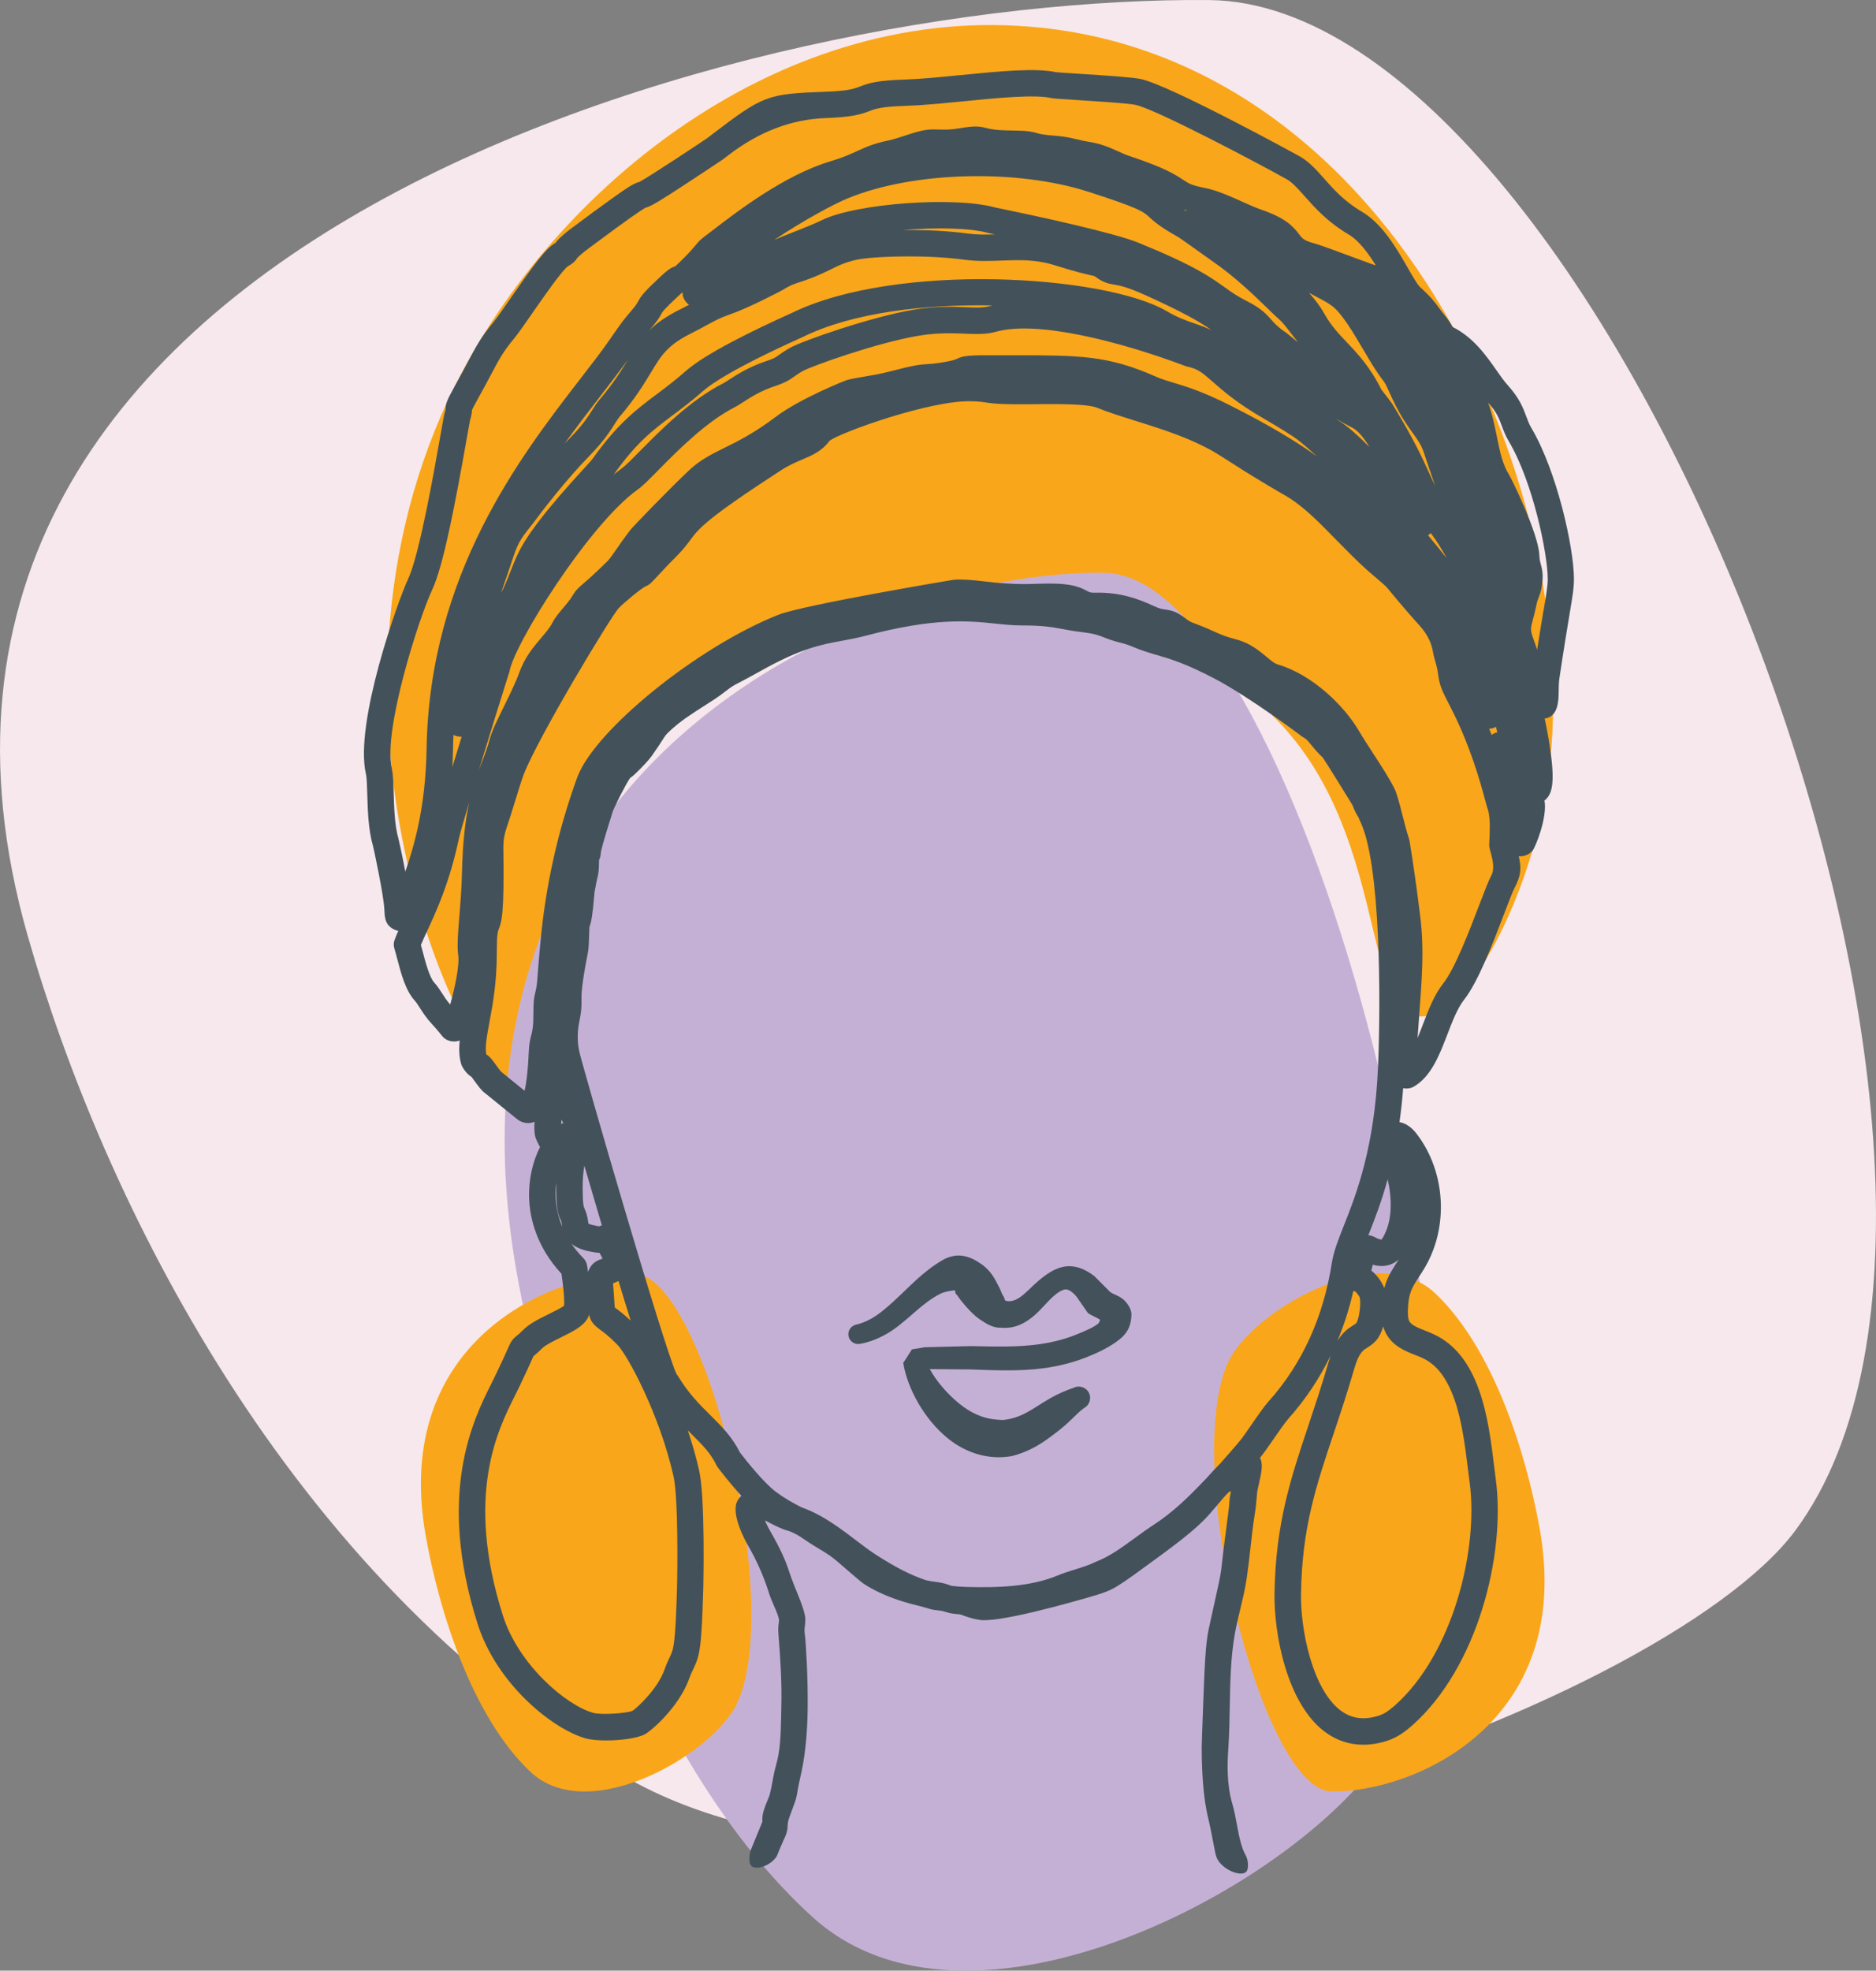
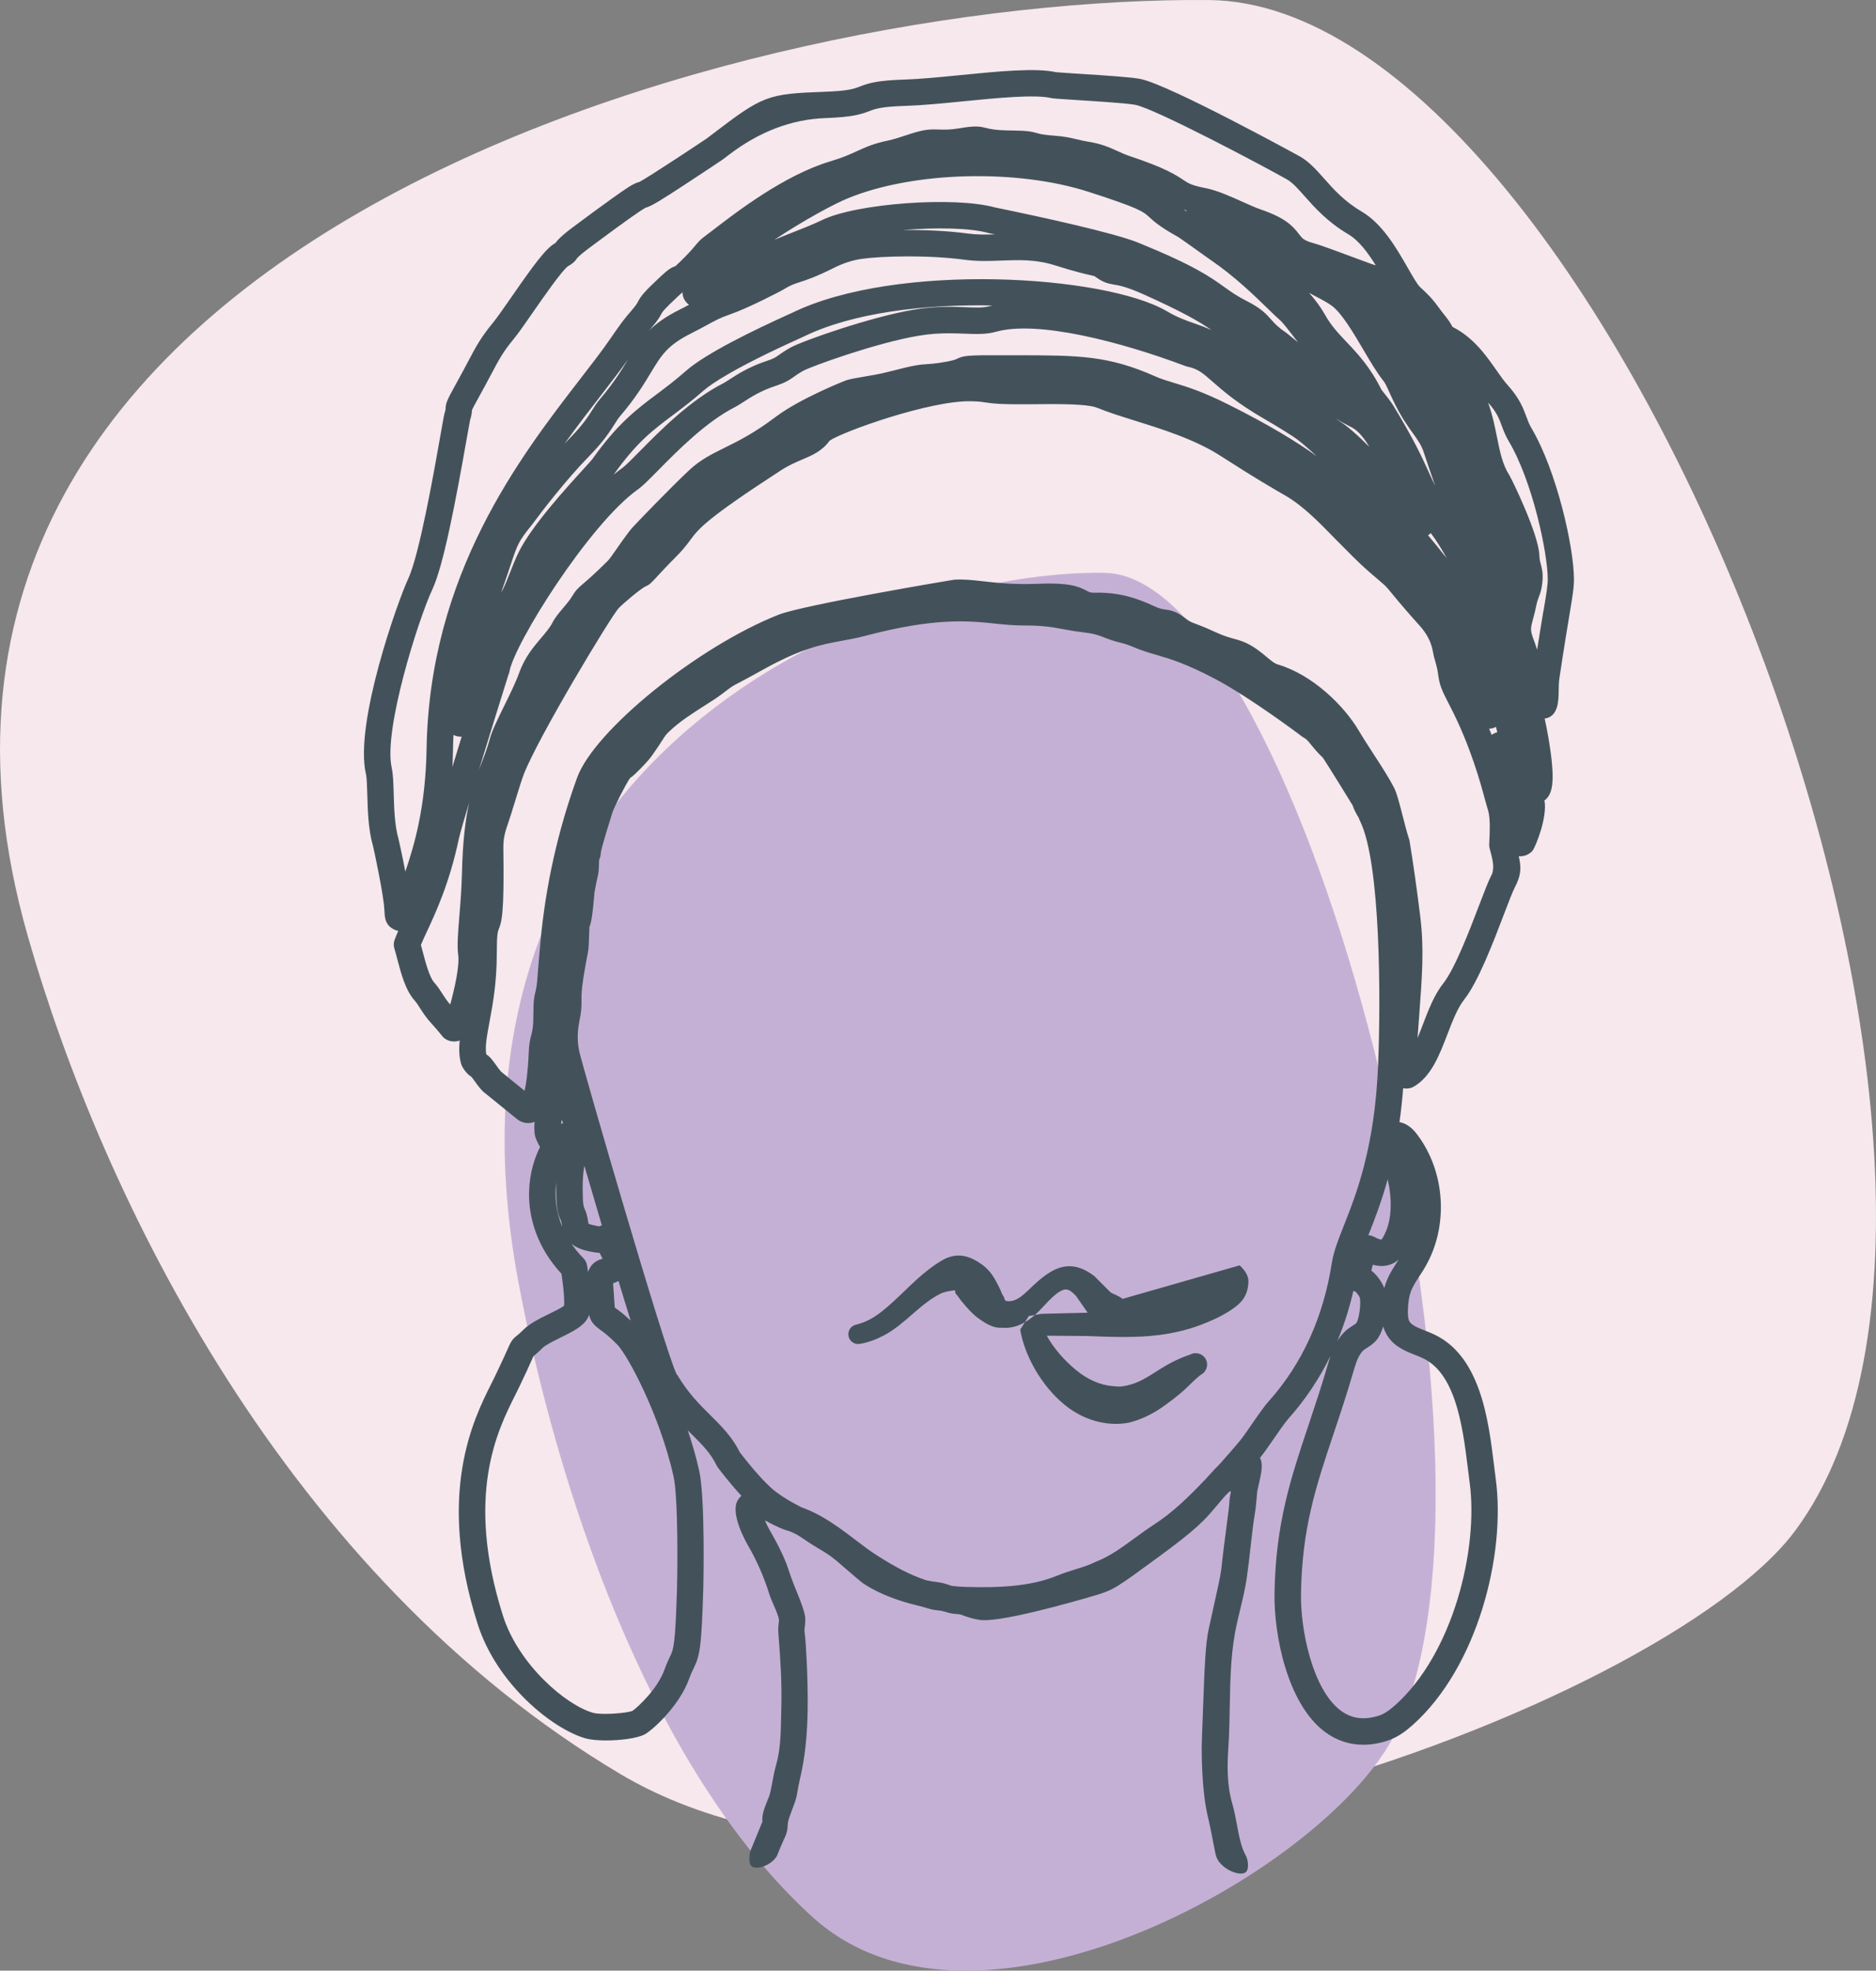
<svg xmlns="http://www.w3.org/2000/svg" id="Layer_2" data-name="Layer 2" viewBox="0 0 405.08 425.42">
  <rect x="0" y="0" width="405.08" height="425.42" fill="#808080" stroke="none" />
  <defs>
    <style>
      .cls-1 {
        fill: #43525a;
      }

      .cls-1, .cls-2, .cls-3, .cls-4 {
        fill-rule: evenodd;
      }

      .cls-1, .cls-2, .cls-3, .cls-4, .cls-5 {
        stroke-width: 0px;
      }

      .cls-2 {
        fill: #c5b0d5;
      }

      .cls-3, .cls-5 {
        fill: #faa61a;
      }

      .cls-4 {
        fill: #f6e8ec;
      }
    </style>
  </defs>
  <g id="Layer_1-2" data-name="Layer 1">
    <path class="cls-4" d="M261.07.01C163.02-.9-37.05,51.21,5.98,202.01c16.13,56.55,55.87,138.13,128.01,180.99,72.14,42.85,225.18-14.22,253.64-52.55C445.8,252.1,346.95.81,261.07.01Z" />
-     <path class="cls-5" d="M224.83,5.99C169.07.06,119.76,40.37,98.32,83.13c-35.42,70.63,2.66,152.92,14.94,152.36,9.24-.42-.59-47.6,31.26-77.61,32.94-31.04,99.29-33.16,129.87-3.77,25.43,24.43,19.49,64.28,32.05,65.3,10.09.82,22.88-24.16,27.07-46.62,11.19-60.01-28.53-158.29-108.66-166.81Z" />
    <path class="cls-2" d="M238.53,123.66c-48.66-.69-147.95,38.79-126.6,153.06,8.01,42.85,27.73,104.67,63.53,137.14,35.8,32.47,111.75-10.78,125.88-39.82,28.87-59.36-20.19-249.77-62.81-250.37Z" />
-     <path class="cls-3" d="M136.87,274.93c-17.27-.26-52.51,14.37-44.93,56.71,2.84,15.88,9.84,38.78,22.55,50.82,12.71,12.03,39.66-3.99,44.67-14.76,10.25-22-7.16-92.55-22.29-92.78Z" />
-     <path class="cls-3" d="M287.53,386.74c17.27.26,52.51-14.37,44.93-56.71-2.84-15.88-9.84-38.78-22.55-50.82-12.71-12.03-39.66,3.99-44.67,14.76-10.25,22,7.16,92.55,22.29,92.78Z" />
    <g>
      <path class="cls-1" d="M269.06,404.1c.51-.48.42-1.64.39-1.95-.07-.87-.4-1.49-.5-1.68-.96-1.71-1.42-4.19-1.87-6.59-.28-1.53-.58-3.1-1.01-4.57-1.2-4.05-1.06-8.63-.85-11.72.21-3.13.27-6.24.32-9.25.1-5.4.19-10.5,1.1-15.65.31-1.74.72-3.44,1.15-5.24.53-2.19,1.08-4.46,1.42-6.81.32-2.18.57-4.38.8-6.51.28-2.49.56-5.06.97-7.53.18-1.08.29-2.35.4-3.58l.08-.93c.02-.22.19-.94.31-1.47.64-2.82.98-4.49.34-5.84-.01-.02-.03-.05-.04-.08,0,0,0,0,0,0,.06-.08.13-.16.19-.23.71-.87,1.65-2.23,2.64-3.67,1.18-1.71,2.51-3.65,3.39-4.64,3.61-4.06,6.61-8.57,9.01-13.48-.15.43-.28.86-.4,1.28-1.48,5.08-2.95,9.47-4.36,13.71-3.81,11.39-7.11,21.23-7.34,36.34-.14,8.68,2.67,23.82,10.97,29.93,2.45,1.8,5.22,2.71,8.2,2.71,1.69,0,3.45-.29,5.24-.88,2.28-.75,4.06-2.17,5.36-3.32,14.08-12.5,20.21-36.86,18-53.2-.12-.92-.24-1.9-.37-2.94-.59-4.81-1.32-10.8-3.18-16.08-2.12-6.02-5.25-9.97-9.59-12.08-.72-.35-1.45-.64-2.16-.92-1.47-.58-2.85-1.12-3.33-1.96-.35-.61-.36-1.68-.33-2.55.06-1.66.25-2.85.62-3.87.41-1.12,1.13-2.24,1.9-3.41.39-.6.77-1.19,1.13-1.8,5.18-8.78,4.5-20.6-1.66-28.73-.53-.7-1.74-2.27-3.81-2.67.32-2.28.59-4.71.79-7.31.39.07.8.08,1.22.02.37-.05.72-.17,1.04-.35,3.79-2.17,5.57-6.83,7.31-11.35,1.06-2.77,2.16-5.62,3.57-7.41,3.05-3.84,6.28-12.32,8.64-18.51.94-2.46,1.83-4.79,2.27-5.63,1.5-2.85,1.46-4.5.91-6.86.08,0,.16.02.24.02h.05c1.05-.01,2.03-.45,2.67-1.19.65-.76,3.28-7.28,2.59-10.87.08-.06.16-.11.24-.18,1.41-1.29,2.07-3.58.99-11-.32-2.21-.76-4.56-1.18-6.5,2.94-.38,3-3.88,3.02-5.81.01-.94.03-2,.16-2.89.97-6.51,1.67-10.67,2.17-13.71.67-4,.98-5.83.97-7.75-.02-6.81-3.69-23.25-9.17-32.53,0,0,0,0,0,0-.5-.84-.79-1.62-1.12-2.52-.68-1.84-1.46-3.93-4-6.75-.82-.91-1.65-2.09-2.52-3.34-2.19-3.12-4.9-6.99-9.41-9.25-.28-.52-.71-1.31-1.56-2.34-.61-.74-1.01-1.29-1.4-1.82-.89-1.22-1.66-2.27-4.03-4.42-.59-.53-1.68-2.44-2.65-4.13-2.44-4.25-5.47-9.54-9.99-12.2-3.74-2.2-6.06-4.81-8.1-7.12-1.67-1.88-3.24-3.65-5.26-4.79-.27-.15-28.06-15.41-34.37-16.7-1.85-.38-6.91-.72-13.33-1.13-2.06-.13-4.38-.28-4.91-.34-4.46-.97-12.33-.19-20.65.63-4.43.44-8.62.85-11.97.96-5.91.18-7.78.74-9.76,1.51-1.26.49-2.46.95-7.63,1.13-12.34.45-13.24.79-24.17,9.13l-1.21.92c-1.38.95-12.18,8.11-14.57,9.41-1.32.29-3.02,1.51-6.07,3.68-2.58,1.84-5.48,4-7.04,5.16-.46.34-.8.6-.97.72-2.61,1.91-3.62,3-4.07,3.63-2.01,1.08-4.59,4.59-9.49,11.66-1.58,2.27-3.06,4.41-3.92,5.46-2.71,3.29-3.7,5.16-5.5,8.57-.69,1.31-1.56,2.94-2.71,5.01-1.78,3.2-2.08,3.92-2.1,5.16,0,.08,0,.21-.18.76-.13.42-.26,1.14-.88,4.64-1.37,7.79-4.58,26.03-6.99,31.18-2.15,4.59-11.7,31.19-9.14,42.21.19.8.24,2.63.29,4.4.1,3.4.21,7.62,1.23,11.09.2.79,2.3,10.56,2.45,13.68.08,1.71.14,3.06,1.54,4.04.52.36,1.01.55,1.47.63-.31.71-.59,1.38-.81,2.01-.2.57-.22,1.19-.04,1.77.21.7.42,1.48.63,2.29.84,3.19,1.8,6.81,3.75,8.96.4.45.73.96,1.14,1.61.61.96,1.37,2.15,2.67,3.55,1.06,1.15,2.1,2.46,2.14,2.51.16.21.35.39.56.55.58.42,1.29.63,2,.63.41,0,.83-.07,1.22-.21-.17,1.78-.14,3.42.31,5.03.18.66,1.04,2.09,2.27,2.85.18.23.44.6.63.86.93,1.28,1.57,2.14,2.33,2.67l6.95,5.64c.13.1.26.19.4.27.61.34,1.25.51,1.89.51.48,0,.95-.1,1.4-.28-.05.5-.07,1-.06,1.45.03,1.53.19,1.98.9,3.39.11.21.21.42.33.62-1.65,3.2-2.52,7.24-2.35,11.23.18,4.15,1.56,10.24,6.98,16.12.66,4.53.62,6.3.56,6.9-.62.48-2.18,1.25-3.25,1.77-2.06,1.01-4.18,2.06-5.52,3.4-.79.79-1.18,1.11-1.45,1.31-1.07.85-1.3,1.38-2,2.95-.45,1.01-1.2,2.71-2.67,5.74-.24.5-.52,1.05-.81,1.64-3.86,7.69-11.9,23.69-2.98,51.83,4.14,13.08,16.26,22.8,23.42,24.78,1.02.28,2.61.42,4.34.42,3.07,0,6.6-.44,8.29-1.29,1.51-.76,7.47-6,9.64-12.03.37-1.02.66-1.63.95-2.22,1.32-2.75,1.72-4.13,2.11-17.5,0-.19.45-19.29-.91-25.28-.65-2.88-1.49-5.78-2.44-8.61.28.28.55.55.82.82,2.29,2.27,4.1,4.06,5.39,6.73.08.16.17.32.28.46.14.19,2.44,3.25,5.08,6.11-.34.3-.64.67-.88,1.12-1.49,2.87,1.87,8.84,2.26,9.51,1.96,3.39,3.47,6.81,4.61,10.47.27.86.66,1.75,1.03,2.6.48,1.1,1.08,2.46,1.1,3.19,0,.08-.03.31-.05.47-.03.2-.05.4-.07.59-.09.92-.02,1.77.04,2.52.37,4.57.74,9.98.58,15.46-.02.62-.03,1.23-.04,1.84-.08,3.67-.16,7.14-1.09,10.35-.35,1.22-.58,2.43-.79,3.6-.18.97-.35,1.89-.58,2.76-.06.23-.28.77-.46,1.2-.63,1.55-1.29,3.15-1.12,4.66-.52,1.26-1.04,2.53-1.56,3.8l-.91,2.21c-.17.42-.28.87-.31,1.31-.04.51-.15,1.71.4,2.25.99.97,4.2-.04,5.48-2.11.11-.19.02-.07.61-1.49,1.17-2.81,1.37-2.88,1.59-3.87.28-1.23,0-1.32.38-2.61.08-.29.13-.4.71-1.99.44-1.18.65-1.78.69-1.89.35-1.09.39-1.63.68-3.19.27-1.44.42-1.91.66-3.05,1.05-4.91,1.24-9.82,1.31-11.82.03-.78.04-1.35.04-1.81.1-6.66-.41-14.83-.6-16.09-.02-.15-.13-.75-.05-1.51.01-.13.02-.14.05-.36,0,0,.09-.72.1-1.44.03-1.27-1.05-3.97-1.58-5.29-.73-1.82-.65-1.6-.81-2-1.06-2.69-1.12-3.23-1.74-4.83-1.14-2.91-2.77-5.75-3.38-6.81,0,0-1.31-2.29-1.13-2.41.03-.02.09.04.47.25.13.07.27.14.41.22,1.63.87,2.93,1.38,2.93,1.38.88.34.84.24,1.57.52,1.31.51,2.19,1.13,2.78,1.53,3.83,2.64,4.63,2.64,7.3,4.86.55.46.47.42,2.13,1.84,1.82,1.56,2.73,2.34,3.25,2.75,0,0,3.87,3.03,11.78,4.93.05.01.28.07.59.15,1.07.27,1.69.47,2.13.6,1.77.51,1.87.18,3.54.68.42.12.99.32,1.66.39.65.07.97.11,1.03.11.07,0,.24,0,.47.05.19.04.33.1.37.11,2.39.95,4.13,1.11,4.13,1.11.49.05.84.03,1.19.02,6.49-.21,23.85-5.45,23.85-5.45.74-.22,2.65-.79,4.37-1.86.22-.14.91-.58,1.75-1.14.14-.1.88-.6,1.76-1.23,8.81-6.39,13.22-9.58,16.38-13.13,1.98-2.22,4.28-5.24,4.64-5,.08.06.02.26-.06.62-.23,1.03-.22,2.11-.35,3.16-.29,2.32-.76,5.88-1.01,7.83-.62,4.9-.46,4.43-.78,6.3-.22,1.29-.38,2-1.33,6.3-.77,3.51-1.16,5.27-1.23,5.59-.68,3.22-.86,7.71-1.19,16.54-.21,5.58-.31,8.39-.31,8.97.01,7.92.78,12.24,1.07,13.72.29,1.52.33,1.34.88,4,1.04,5.07.94,5.85,1.84,6.99,1.67,2.13,4.84,3.04,5.74,2.18ZM288.33,90.32c1.03.61,2.21,1.27,3.61,1.98.85.44,2.17,1.52,3.75,4.18-2.72-2.72-4.86-4.57-6.47-5.57-.33-.21-.62-.4-.89-.59ZM109.89,145.45c.04-.13.07-.27.1-.4.95-5.94,17.25-31.92,27.71-39.37,1.12-.79,2.56-2.26,4.56-4.29,4.07-4.12,10.21-10.35,16.5-13.54.52-.27,1.08-.63,1.73-1.05,1.57-1.02,3.73-2.42,6.85-3.45,2.21-.73,3.05-1.27,4.17-2.07.49-.35.99-.71,1.91-1.22,1.76-.98,15.79-6.05,24.92-7.58,2.5-.42,4.63-.53,6.55-.53,1.18,0,2.28.04,3.32.08,2.54.1,4.73.19,6.9-.42,8.93-2.49,26.83,2.15,40.61,7.32.34.13.45.17.67.22,2.28.47,3.28,1.35,5.47,3.27,2.22,1.95,5.26,4.62,11.13,8.01,3.21,1.85,6.45,3.9,7.21,4.5,1.16.91,2.57,2.13,4.15,3.58-4.25-3.07-10.24-6.74-19.06-11.16-5.75-2.88-9.12-3.89-11.84-4.71-1.49-.45-2.66-.8-3.95-1.37-10.25-4.54-16.42-4.55-29.95-4.58h-2.74c-7.91-.04-8.72.07-10.2.78-.33.16-.94.45-3.94.89-1.15.17-1.76.2-2.35.24-1.67.09-2.88.21-8.3,1.62-1.95.51-3.86.83-5.54,1.11-1.43.24-2.66.45-3.61.72-.49.14-10.15,4.01-15.31,7.9-4.72,3.56-8.11,5.24-11.11,6.72-2.81,1.39-5.23,2.58-7.65,4.85-4.09,3.84-12.09,12.1-12.72,12.92-1.33,1.74-2.29,3.13-3.07,4.25-.77,1.11-1.38,1.99-1.82,2.43-2.87,2.84-4.34,4.1-5.22,4.85-1.16.99-1.67,1.45-2.51,2.87-.43.72-1.15,1.57-1.84,2.39-.92,1.08-1.78,2.1-2.34,3.2-.54,1.07-1.41,2.08-2.41,3.26-1.67,1.97-3.57,4.2-4.77,7.57-.75,2.09-2.03,4.69-3.27,7.21-1.39,2.83-2.59,5.27-3.06,7.01-.52,1.95-1.15,3.58-1.82,5.31-.18.45-.35.92-.53,1.39,2.33-7.62,4.99-16.15,6.43-20.72ZM132.47,102.53s.03-.04.04-.06c4.96-6.99,8.39-9.56,12.74-12.82,1.95-1.46,4.15-3.11,6.64-5.3,1.67-1.47,6.63-4.91,21.02-11.4.36-.16.58-.26.65-.3,10.69-5.21,26.28-6.99,40.71-6.71-.23.06-.47.11-.69.17-1.31.37-3,.3-5.15.21-2.86-.11-6.42-.25-11.04.52-9.39,1.57-24.15,6.76-26.76,8.23-1.19.67-1.88,1.16-2.44,1.56-.75.54-1.09.78-2.64,1.29-3.82,1.26-6.44,2.96-8.17,4.08-.49.32-.95.62-1.2.74-7.11,3.6-13.65,10.23-17.98,14.62-1.59,1.62-3.1,3.14-3.81,3.65-.62.44-1.27.95-1.93,1.5ZM308.53,101.96c-1.5-3.29-3.2-7.02-7.68-14.41-.43-.71-1.3-1.84-2.47-3.31l-.1-.13c-2.42-4.88-5.08-7.7-7.44-10.19-1.84-1.94-3.43-3.62-4.82-6.11-.83-1.49-1.98-3.03-3.35-4.59.59.33,1.17.63,1.72.92,1.18.61,2.29,1.2,3.26,1.93,2.12,1.6,4.58,5.77,6.74,9.44,1.47,2.5,2.86,4.85,4.22,6.57.5.64.69,1.05,1.24,2.28.24.54.53,1.18.92,1.99,1.7,3.56,3.16,5.58,4.33,7.2,1.08,1.5,1.8,2.5,2.37,4.22.56,1.69,1.6,4.79,2.43,7.12-.49-.99-.92-1.95-1.38-2.94ZM260.6,55.54c.56.4.94.67,1.01.72,4.97,3.39,9.3,7.6,12.17,10.39,1.06,1.03,1.89,1.84,2.58,2.44.68.6,1.84,2.11,2.87,3.45.37.49.72.93,1.04,1.35-1.46-1.17-2.37-1.92-2.39-1.94-.08-.07-.16-.13-.24-.18-1.69-1.13-2.38-1.91-3.12-2.74-1.07-1.21-2.18-2.46-5.25-4.01-2.18-1.1-3.43-2-4.88-3.04-3.04-2.18-6.48-4.65-18.55-9.57-5.29-2.16-21.36-5.64-30.47-7.52l-.49-.1c-8.78-2.44-30.02-.89-37.4,2.73-1.7.83-4.12,1.79-6.46,2.71-1.39.55-2.69,1.06-3.82,1.54,6.34-4.21,12.81-7.71,15.87-8.96,14.12-5.81,36.5-6.4,52.04-1.38,10.97,3.54,11.73,4.24,13,5.4.98.9,2.32,2.13,6.13,4.24.47.27,2.61,1.78,6.37,4.48ZM214.82,50.6c-1.98.06-3.89.08-5.81-.18-4.58-.62-9.64-.81-14.07-.76,7.08-.59,14.58-.47,18.48.64.02,0,.3.07.8.17.2.04.4.08.61.13ZM152.65,70.17c1.66-.91,2.85-1.57,4.95-2.29,4.11-1.41,11.13-5.12,11.39-5.28,1.7-1.05,2.45-1.29,3.7-1.69,1.45-.47,3.43-1.11,7.43-3.11q2.98-1.49,5.9-1.91c4.25-.61,14.33-.89,22.23.18,2.82.38,5.47.28,8.04.18,3.79-.14,7.36-.28,11.54,1.04,4.47,1.41,6.58,1.88,7.71,2.13.32.07.68.15.76.18.01,0,.08.04.31.21,1.62,1.18,2.63,1.41,3.98,1.64,1.06.17,2.66.44,6.62,2.22,8,3.61,11.83,5.77,14.38,7.6-1.32-.63-2.53-1.05-3.73-1.47-1.76-.61-3.59-1.25-5.94-2.63-13.37-7.83-58.37-10.61-80.85.35-.07.03-.25.11-.51.23-7.9,3.56-18.21,8.59-22.44,12.32-2.32,2.04-4.34,3.56-6.29,5.02-4.37,3.27-8.49,6.36-13.94,14.05-.17.23-.99,1.12-1.78,1.99-3.94,4.32-11.28,12.37-14.08,18.01-.73,1.47-1.35,3.05-1.95,4.58-.57,1.45-1.33,3.37-1.85,4.15.91-2.54,1.53-4.42,2.04-5.94,1.51-4.54,1.66-5.01,4.66-8.73.01-.02.08-.11.2-.27,1.94-2.62,7.02-9.27,12.14-14.51,3.09-3.16,4.45-5.31,5.44-6.87.43-.68.77-1.21,1.13-1.64,3.35-3.92,5.2-6.99,6.69-9.45,2.31-3.83,3.59-5.94,8.81-8.54,1.35-.68,2.39-1.25,3.31-1.75ZM308.36,115.55c.21-.13.4-.29.59-.47,0,0,0,0,0,0,1.37,1.83,2.52,3.74,3.42,5.41-1.28-1.63-2.63-3.28-4.01-4.93ZM256.16,45.59c-.22-.13-.44-.25-.64-.37.23.08.47.16.72.24-.03.04-.06.09-.09.13ZM147.38,63.08c-.02.88.31,1.57.72,2.08.2.25.44.45.68.63-.59.32-1.23.66-1.98,1.03-3.03,1.51-5.09,3-6.66,4.56.16-.19.34-.4.54-.63,1.31-1.53,1.74-2.26,2.12-2.98.23-.43.46-.87,3.68-3.88.42-.39.7-.64.9-.8ZM129.51,86.21h0c-.63.74-1.11,1.49-1.62,2.3-.9,1.43-2.03,3.2-4.7,5.93-.44.44-.87.9-1.3,1.36,2.76-3.83,5.45-7.33,7.91-10.5,2.2-2.85,4.15-5.37,5.81-7.71-1.44,2.38-3.08,5.09-6.1,8.62ZM97.82,161.73c.02-1.04.05-2.06.1-3.08.48.25.99.39,1.53.39.08,0,.16-.01.24-.02-.67,2.17-1.35,4.39-2.01,6.55.07-1.24.12-2.51.14-3.84ZM321.56,157.31s0,0,.01,0c.51,0,1.01-.15,1.45-.4.09.39.19.78.28,1.17-.44.11-.85.3-1.21.57-.17-.44-.35-.89-.54-1.34ZM84.59,165.78c-1.87-8.02,5.71-32,8.75-38.5,2.4-5.13,4.99-18.71,7.44-32.61.32-1.84.63-3.57.72-3.98.33-1.06.4-1.65.41-2.17.12-.29.48-1,1.39-2.62,1.18-2.12,2.06-3.78,2.77-5.12,1.73-3.27,2.52-4.77,4.86-7.61,1.01-1.23,2.49-3.36,4.2-5.83,2.18-3.14,6.22-8.96,7.53-9.89.54-.28,1.43-.83,1.95-1.72.24-.29,1.17-1.14,2.78-2.32.18-.13.53-.39,1.01-.75,7.27-5.41,9.99-7.26,10.93-7.79,1.43-.38,3.72-1.87,8.87-5.23,3.37-2.2,7.64-5.05,7.89-5.23l1.26-.96q9.91-7.57,20.91-7.96c5.69-.21,7.52-.76,9.48-1.51,1.28-.49,2.49-.96,7.88-1.13,3.54-.11,7.82-.53,12.35-.98,7.21-.71,15.39-1.52,18.92-.72.47.11,1.17.16,5.72.45,4.09.26,10.95.7,12.55,1.03,4.46.92,27.54,13.17,32.72,16.09,1.19.67,2.4,2.03,3.8,3.61,2.21,2.49,4.96,5.59,9.47,8.25,2.26,1.33,4.23,3.98,5.92,6.71-.05-.02-.1-.03-.16-.05l-.9-.3c-.23-.08-1.15-.42-2.39-.88-4.47-1.66-8.57-3.18-9.79-3.51-2.28-.61-2.61-1.05-3.29-1.94-1.43-1.89-3.05-3.6-8.44-5.44-.97-.33-2.31-.93-3.73-1.57-2.59-1.17-5.53-2.49-8.01-2.98-3.09-.61-3.67-1-4.85-1.78-1.65-1.09-3.9-2.59-11.42-5.09-1.04-.34-1.9-.73-2.82-1.15-1.7-.77-3.46-1.56-6.12-1.98-.95-.15-1.75-.34-2.6-.54-1.33-.31-2.71-.63-4.53-.76-2.75-.2-3.46-.4-4.08-.58-1.15-.33-2.09-.54-5.48-.57-3.53-.03-4.65-.32-5.47-.53-1.54-.39-2.55-.51-5.8.05-2.05.35-3.26.31-4.43.27-.85-.03-1.73-.06-2.73.08-1.52.21-3.12.74-4.66,1.25-1.23.4-2.5.82-3.66,1.06-3.06.63-4.76,1.41-6.56,2.23-1.53.7-3.11,1.43-5.96,2.28-9.89,2.98-20.24,10.96-25.21,14.79-.79.61-1.4,1.08-1.82,1.38-.93.67-1.39,1.21-1.96,1.9-.58.7-1.46,1.75-3.63,3.85-.39.38-.63.59-.76.7-.91.27-1.68.82-3.21,2.25-3.57,3.33-4.19,4.16-4.84,5.39-.2.37-.4.76-1.41,1.93-1.79,2.09-2.17,2.6-4.52,6.01-1.76,2.57-3.98,5.44-6.55,8.76-12.96,16.78-32.54,42.14-33.17,79.82-.21,12.57-2.64,20.82-4.59,26.52-.67-3.53-1.4-6.81-1.49-7.13-.82-2.82-.93-6.64-1.02-9.71-.07-2.33-.12-4.17-.43-5.53ZM98.94,206.11c.32,2.41-.78,7.32-1.73,10.75-.76-.87-1.23-1.61-1.73-2.39-.49-.77-1-1.56-1.72-2.36-1.02-1.13-1.86-4.29-2.47-6.6-.14-.52-.27-1.03-.41-1.51.35-.85.81-1.85,1.33-2.96,1.92-4.13,4.83-10.37,6.85-19.89.22-1.03,1.08-4.03,2.25-7.92-.8,3.65-1.41,8.39-1.56,15.2-.08,3.34-.33,6.52-.56,9.32-.29,3.59-.52,6.43-.26,8.35ZM103.05,232.93c-.15-.03-.3-.06-.43-.11.14.05.28.08.43.11ZM295.89,177.98c-.55,0-1.06-.16-1.49-.43.45.27.97.43,1.49.43ZM121.25,241.86c0-.05.02-.1.03-.16.09.23.18.45.28.65.02.03.03.06.05.1-.15.05-.31.11-.46.18.02-.26.06-.53.11-.77ZM127.83,270.25l.37.07c.47.09.88.14,1.26.14.3.56.51.97.64,1.27-1.84.48-2.72,1.6-3.12,2.88-.05-.37-.11-.76-.17-1.15l-.04-.25c-.09-.6-.36-1.15-.79-1.58-.99-1.01-1.84-2.05-2.56-3.09,1.47,1.15,3.35,1.52,4.4,1.72ZM133.55,276.54c.95,3.15,1.83,6,2.63,8.55-1.54-1.45-2.59-2.21-3.26-2.69-.06-.04-.12-.08-.17-.12-.04-.38-.08-.99-.12-1.62-.03-.42-.05-.9-.09-1.45-.02-.37-.05-.71-.08-1.04-.03-.37-.06-.79-.08-1.14.42-.13.81-.3,1.17-.49ZM129.35,264.74s0,0-.01,0l-.43-.08c-.5-.1-1.51-.29-1.85-.52-.22-1.76-.54-2.55-.86-3.27-.16-.35-.38-.82-.39-4.5,0-1.74.12-3.3.37-4.71,1.24,4.25,2.52,8.62,3.73,12.71.02.06.03.11.05.17-.19.05-.39.11-.6.2ZM120.12,255.28c0,.36-.01.73-.01,1.1.01,4.58.35,5.64.9,6.85.15.32.26.57.39,1.6-1.41-3.38-1.67-6.7-1.28-9.56ZM146.2,342.46c-.38,12.76-.75,13.53-1.55,15.21-.32.66-.71,1.47-1.17,2.77-1.5,4.19-5.79,8.13-6.9,8.89-1.33.55-6.73.92-8.48.44-5.88-1.63-16.15-10.41-19.51-21.01-8.21-25.94-1.15-40,2.64-47.55.31-.62.6-1.19.85-1.72,1.5-3.12,2.28-4.86,2.74-5.9.14-.32.28-.63.37-.82.35-.28.92-.74,1.91-1.73.66-.67,2.51-1.58,3.99-2.31,2.63-1.3,4.9-2.42,5.84-4.23.1-.2.2-.43.28-.68.27,1.29.86,2.15,2.38,3.24.73.52,1.84,1.32,3.73,3.25,2.14,2.19,9.04,14.83,12.1,28.32,1.04,4.57.87,20.23.77,23.85ZM144.36,295.72c.13.02.25.04.37.08-.12-.03-.24-.06-.37-.08ZM274.05,302.37c-1.11,1.25-2.49,3.26-3.83,5.2-.92,1.34-1.79,2.61-2.35,3.29-1.11,1.36-2.77,3.25-4.43,5.12-.74.73-1.54,1.59-2.42,2.56-.24.27-.44.49-.58.64-4,4.22-7.28,7.35-11.26,9.94-1.42.93-2.79,1.92-4.11,2.89-2.81,2.05-5.46,3.99-8.44,5.14-.08.03-.17.07-.25.11-1.23.61-2.66,1.06-4.18,1.53-1.25.39-2.55.79-3.82,1.32-6.02,2.49-13.12,2.66-19.89,2.47-1.06-.03-2.07-.11-3.04-.23-.14-.05-.28-.1-.44-.16-1.25-.47-2.17-.59-3.07-.71-.56-.07-1.15-.16-1.93-.33-3.5-1.14-6.79-2.93-10.5-5.28-1.65-1.04-3.19-2.22-4.83-3.47-1.12-.85-2.27-1.73-3.47-2.57-3.16-2.21-5.29-3.39-8.22-4.47-.05-.03-.1-.05-.15-.08-1.84-.97-3.3-1.74-5.32-3.24-2.5-1.86-6.29-6.57-7.75-8.49-1.7-3.4-3.98-5.65-6.38-8.04-2.31-2.29-4.7-4.65-6.99-8.44-.09-.15-.19-.29-.31-.42-2.67-5.54-20.17-65.95-21.01-69.66,0-.04-.02-.09-.03-.15-.19-.88-.58-3.25.02-6.19.49-2.39.51-3.4.49-4.66-.02-1.27-.06-3,1.37-10.29.2-1.01.24-2.49.28-3.92.02-.56.04-1.28.06-1.67.41-1,.71-2.74,1.06-7.04.01-.17.02-.3.03-.38.32-1.85.51-2.68.64-3.23.25-1.05.31-1.47.34-3.2,0-.26,0-.45.01-.59.24-.49.37-1.05.39-1.66.05-.31.36-1.84,2.35-8.12.08-.26.13-.41.13-.43.33-1.11,2.84-6.07,3.82-7.5.67-.43,1.34-1.11,2.19-1.96.42-.43,1.84-1.88,2.47-2.77,1.2-1.69,1.88-2.75,2.33-3.46.62-.97.75-1.18,1.48-1.87,2.22-2.13,5.07-3.94,7.57-5.53,1.48-.94,2.88-1.83,4.01-2.7,1.97-1.51,2.02-1.54,3.51-2.31.91-.47,2.28-1.19,4.73-2.56,8.64-4.85,12.92-5.63,17.46-6.47,1.58-.29,3.22-.59,5.02-1.06,15.12-4,22.35-3.25,28.16-2.64,1.94.2,3.77.39,5.7.39,4.58,0,6.5.36,8.72.77,1.15.22,2.46.46,4.2.67,2.73.33,3.54.65,4.66,1.09.86.34,1.93.77,3.82,1.23.87.21,1.75.51,2.61.88,1.74.75,3.29,1.21,4.93,1.69,3,.87,6.39,1.87,12.63,5.14,7.7,4.04,18.81,12.43,18.92,12.52.11.09.23.16.36.23.57.31.82.6,1.53,1.48.58.71,1.35,1.68,2.6,2.86.89,1.32,5.44,8.66,6.42,10.28.32,1.03.92,2.06,1.29,2.63.08.24.19.52.35.84,4.42,9.08,4.45,38.5,3.85,52.79h0c-.73,17.61-4.72,27.72-7.37,34.41-1.24,3.15-2.22,5.63-2.6,8.04-1.82,11.72-6.37,21.76-13.55,29.83ZM292.21,278.71c.13.03.26.06.39.07.36.29.9,1,1.01,1.34.31,1.35-.16,4.77-.77,5.53-.1.12-.51.37-.77.54-.52.33-1.16.74-1.74,1.32-.64.64-1.15,1.32-1.57,2.02,1.44-3.42,2.59-7.03,3.46-10.82ZM305.6,292.52c.63.25,1.23.48,1.75.74,2.92,1.42,5.11,4.31,6.7,8.84,1.65,4.7,2.34,10.35,2.9,14.88.13,1.06.25,2.07.38,3.01,1.97,14.53-3.64,37.08-16.13,48.17-1.32,1.17-2.35,1.84-3.35,2.17-3.22,1.06-5.92.73-8.28-1-6.17-4.54-8.77-17.49-8.65-25.24.22-14.23,3.23-23.22,7.05-34.61,1.44-4.29,2.92-8.73,4.43-13.93.52-1.78,1.03-3.07,1.96-4.01.13-.13.47-.35.76-.53.62-.4,1.4-.89,2.05-1.65.66-.77,1.15-1.83,1.51-3.01.16.58.4,1.17.72,1.73,1.47,2.58,4.09,3.61,6.2,4.44ZM296.11,274.3c.1-.43.2-.87.31-1.27,1.3.36,2.49.37,3.6.02.8-.25,1.46-.66,2-1.14-.09.14-.18.27-.27.41-.9,1.39-1.84,2.83-2.47,4.56-.14.39-.27.79-.37,1.18-.49-1.22-1.49-2.73-2.8-3.77ZM298.96,266.52c-.37.72-.57.98-.67,1.08-.15,0-.61-.08-1.51-.56-.41-.22-.86-.34-1.31-.38,0-.02.02-.04.02-.06,1.25-3.15,2.77-7.03,4.15-12.02.93,4.11,1,8.62-.7,11.94ZM321.99,189.04c-.6,1.14-1.41,3.28-2.55,6.24-2.1,5.51-5.28,13.84-7.79,17-1.96,2.47-3.21,5.74-4.42,8.91-.37.97-.75,1.96-1.14,2.9.12-1.66.23-3.22.34-4.68.66-8.81,1.09-14.63.25-21.48-.74-6.03-1.52-11.54-2.32-16.39-.02-.15-.06-.29-.11-.43-.45-1.35-.94-3.26-1.41-5.1-.76-2.97-1.26-4.84-1.79-5.88-1.15-2.25-2.76-4.73-4.47-7.36-1.11-1.71-2.26-3.48-3.23-5.12-3.12-5.27-9.89-11.97-17.41-14.2-.72-.21-1.35-.72-2.4-1.6-.61-.51-1.3-1.09-2.12-1.67-2.12-1.49-3.52-1.88-5.01-2.29-1.03-.29-2.19-.61-4.03-1.46-2.17-1-3.43-1.47-4.26-1.78-1.07-.4-1.23-.46-2.28-1.26-1.82-1.39-2.95-1.63-4.23-1.81-.62-.08-1.21-.16-2.44-.74-3.38-1.57-7.26-3.01-12.68-2.89-1.02.02-1.2-.07-1.78-.39-1.87-1.01-3.97-1.82-10.85-1.53-4.87.2-8.51-.2-11.43-.53-2.37-.27-4.42-.49-6.45-.35-.23.02-32.47,5.43-37.83,7.54-17.44,6.87-39.81,24.96-43.53,35.18-4.13,11.35-6.8,23.28-7.92,35.44-.33,3.52-.49,5.65-.6,7.05-.16,2.12-.19,2.44-.44,3.55l-.09.39c-.31,1.33-.38,1.85-.39,4.32,0,3.09-.23,3.92-.46,4.81-.22.83-.47,1.77-.55,3.72-.18,4.31-.56,6.87-.89,8.33l-4.96-4.03s-.09-.07-.13-.1c-.24-.27-.74-.96-1.05-1.39-.77-1.06-1.36-1.89-2.14-2.34-.3-1.66.12-3.91.68-6.93.71-3.81,1.6-8.56,1.59-14.95,0-4.07.22-4.63.41-5.13.63-1.59,1.22-3.09,1.01-17.34-.03-1.93.2-3.2.92-5.25.4-1.13.98-3.01,1.59-5,.7-2.27,1.49-4.84,1.91-5.9,3.22-8.2,18.72-33.89,20.46-35.81.89-.96,4.85-4.31,5.89-4.76.79-.31,1.2-.75,2.57-2.24.9-.98,2.13-2.31,3.76-3.93,1.67-1.66,2.53-2.81,3.28-3.83,1.79-2.41,3.34-4.49,19.47-14.96,1.78-1.16,3.34-1.82,4.71-2.4,2.17-.92,4.23-1.79,5.89-4.06,2.75-1.92,21.6-8.69,30.49-8.51,1.68.03,2.31.13,3.11.25,1.4.21,2.99.45,9.23.4l3.74-.03q9.1-.08,11.15.77c2.31.96,5.14,1.84,8.14,2.78,6.11,1.91,13.04,4.07,18.64,7.68,7.61,4.91,11.6,7.19,13.98,8.56q3.54,2.03,8.39,6.96c1.5,1.53,3.44,3.5,6.04,6.1,2.25,2.25,4.01,3.74,5.29,4.82,1.08.91,1.86,1.57,2.38,2.21,3.24,3.97,5.38,6.34,6.79,7.91q2.37,2.62,2.88,5.57c.17.97.38,1.7.57,2.35.2.71.38,1.32.51,2.25.4,2.87.68,3.47,2.68,7.35,4.38,8.46,6.59,16.67,7.53,20.18.19.72.34,1.24.43,1.53l.13.4q.57,1.75.41,5.51l-.09,2.14c-.01.28.02.56.09.83.13.52.26.99.37,1.42q.79,2.94,0,4.45ZM333.29,131.75c-.34,2.03-.8,4.78-1.38,8.51-.22-.67-.49-1.47-.84-2.42-.68-1.85-.57-2.26-.04-4.23.2-.74.45-1.66.68-2.8.22-1.08.4-1.52.58-1.98.34-.86.59-1.58.75-3.15.19-1.89-.08-2.91-.32-3.8-.16-.59-.29-1.1-.34-2.14-.23-4.6-5.96-16.35-6.47-17.15-1.48-2.32-2.03-5.03-2.66-8.17-.48-2.37-.98-4.88-1.93-7.5.02.02.03.04.05.05,1.81,2.01,2.31,3.36,2.89,4.92.37,1.01.8,2.15,1.56,3.43,5.17,8.74,8.36,24.16,8.38,29.64,0,1.44-.26,3-.89,6.79Z" />
-       <path class="cls-1" d="M242.38,280.4c-.79-.71-2.19-1.06-2.67-1.5l-3.47-3.47c-2.09-1.56-3.88-2.13-5.55-2.08-2.64.09-4.99,1.78-7.33,3.92-1.93,1.76-3.78,4.07-6.15,3.56-.35-.13-.28-.63-.51-.94-.39-.51-.53-1.18-.86-1.81-.52-1-1.01-2.04-1.66-2.94-.62-.85-1.34-1.58-2.12-2.14-2.41-1.72-5.03-2.79-8.26-1.13-1.23.68-2.29,1.42-3.38,2.26-3.52,2.71-6.51,6.24-10.09,9.05-1.58,1.24-3.34,2.27-5.46,2.78-1.15.24-1.88,1.36-1.65,2.5.24,1.15,1.36,1.88,2.5,1.65,1.87-.33,3.53-.99,5.09-1.8,4.55-2.37,7.79-6.8,12.25-9.02.92-.46,1.93-.57,2.98-.74.34-.06.14.52.33.72.42.43.75,1.01,1.18,1.54,1.21,1.49,2.52,2.98,3.99,3.99,1.52,1.05,2.96,1.92,4.73,1.83,2.76.24,5.14-.91,7.31-2.86,2.01-1.81,3.79-4.44,5.98-5.3.92-.36,1.75.2,2.79,1.31l2.51,3.6c.35.42,1.84.95,2.68,1.53-.11.3-.21.68-.45.86-1.22.94-2.79,1.52-3.65,1.9-3.04,1.34-6.03,2.1-9.05,2.52-4.79.67-9.64.51-14.79.4l-9.98.25s-1.75.32-2.43.42c-.14.02-.29.04-.29.04,0,0-1.86,2.98-1.87,2.89.84,5.4,4.49,12.19,9.69,16.37,3.99,3.21,8.89,4.64,13.71,3.79,2.89-.72,5.36-1.99,7.64-3.62,1.49-1.07,2.95-2.17,4.33-3.41,1.25-1.12,2.31-2.34,3.67-3.35,1.2-.63,1.67-2.12,1.04-3.32-.63-1.2-2.12-1.67-3.32-1.04-1.74.58-3.34,1.29-4.92,2.18-2.05,1.15-3.91,2.56-6.01,3.56-1.21.58-2.51.97-3.93,1.16-.61.08-1.21-.02-1.82-.06-2.81-.2-5.54-1.45-7.93-3.4-2.64-2.15-4.96-4.83-6.41-7.49l8.7.07c5.44.2,10.56.42,15.64-.23,3.49-.45,6.96-1.3,10.49-2.81,1.59-.64,4.68-2.11,6.59-3.83,1.52-1.37,2.09-3.04,2.12-4.96.02-1.07-.67-2.33-1.9-3.43Z" />
+       <path class="cls-1" d="M242.38,280.4c-.79-.71-2.19-1.06-2.67-1.5l-3.47-3.47c-2.09-1.56-3.88-2.13-5.55-2.08-2.64.09-4.99,1.78-7.33,3.92-1.93,1.76-3.78,4.07-6.15,3.56-.35-.13-.28-.63-.51-.94-.39-.51-.53-1.18-.86-1.81-.52-1-1.01-2.04-1.66-2.94-.62-.85-1.34-1.58-2.12-2.14-2.41-1.72-5.03-2.79-8.26-1.13-1.23.68-2.29,1.42-3.38,2.26-3.52,2.71-6.51,6.24-10.09,9.05-1.58,1.24-3.34,2.27-5.46,2.78-1.15.24-1.88,1.36-1.65,2.5.24,1.15,1.36,1.88,2.5,1.65,1.87-.33,3.53-.99,5.09-1.8,4.55-2.37,7.79-6.8,12.25-9.02.92-.46,1.93-.57,2.98-.74.34-.06.14.52.33.72.42.43.75,1.01,1.18,1.54,1.21,1.49,2.52,2.98,3.99,3.99,1.52,1.05,2.96,1.92,4.73,1.83,2.76.24,5.14-.91,7.31-2.86,2.01-1.81,3.79-4.44,5.98-5.3.92-.36,1.75.2,2.79,1.31l2.51,3.6l-9.98.25s-1.75.32-2.43.42c-.14.02-.29.04-.29.04,0,0-1.86,2.98-1.87,2.89.84,5.4,4.49,12.19,9.69,16.37,3.99,3.21,8.89,4.64,13.71,3.79,2.89-.72,5.36-1.99,7.64-3.62,1.49-1.07,2.95-2.17,4.33-3.41,1.25-1.12,2.31-2.34,3.67-3.35,1.2-.63,1.67-2.12,1.04-3.32-.63-1.2-2.12-1.67-3.32-1.04-1.74.58-3.34,1.29-4.92,2.18-2.05,1.15-3.91,2.56-6.01,3.56-1.21.58-2.51.97-3.93,1.16-.61.08-1.21-.02-1.82-.06-2.81-.2-5.54-1.45-7.93-3.4-2.64-2.15-4.96-4.83-6.41-7.49l8.7.07c5.44.2,10.56.42,15.64-.23,3.49-.45,6.96-1.3,10.49-2.81,1.59-.64,4.68-2.11,6.59-3.83,1.52-1.37,2.09-3.04,2.12-4.96.02-1.07-.67-2.33-1.9-3.43Z" />
    </g>
  </g>
</svg>